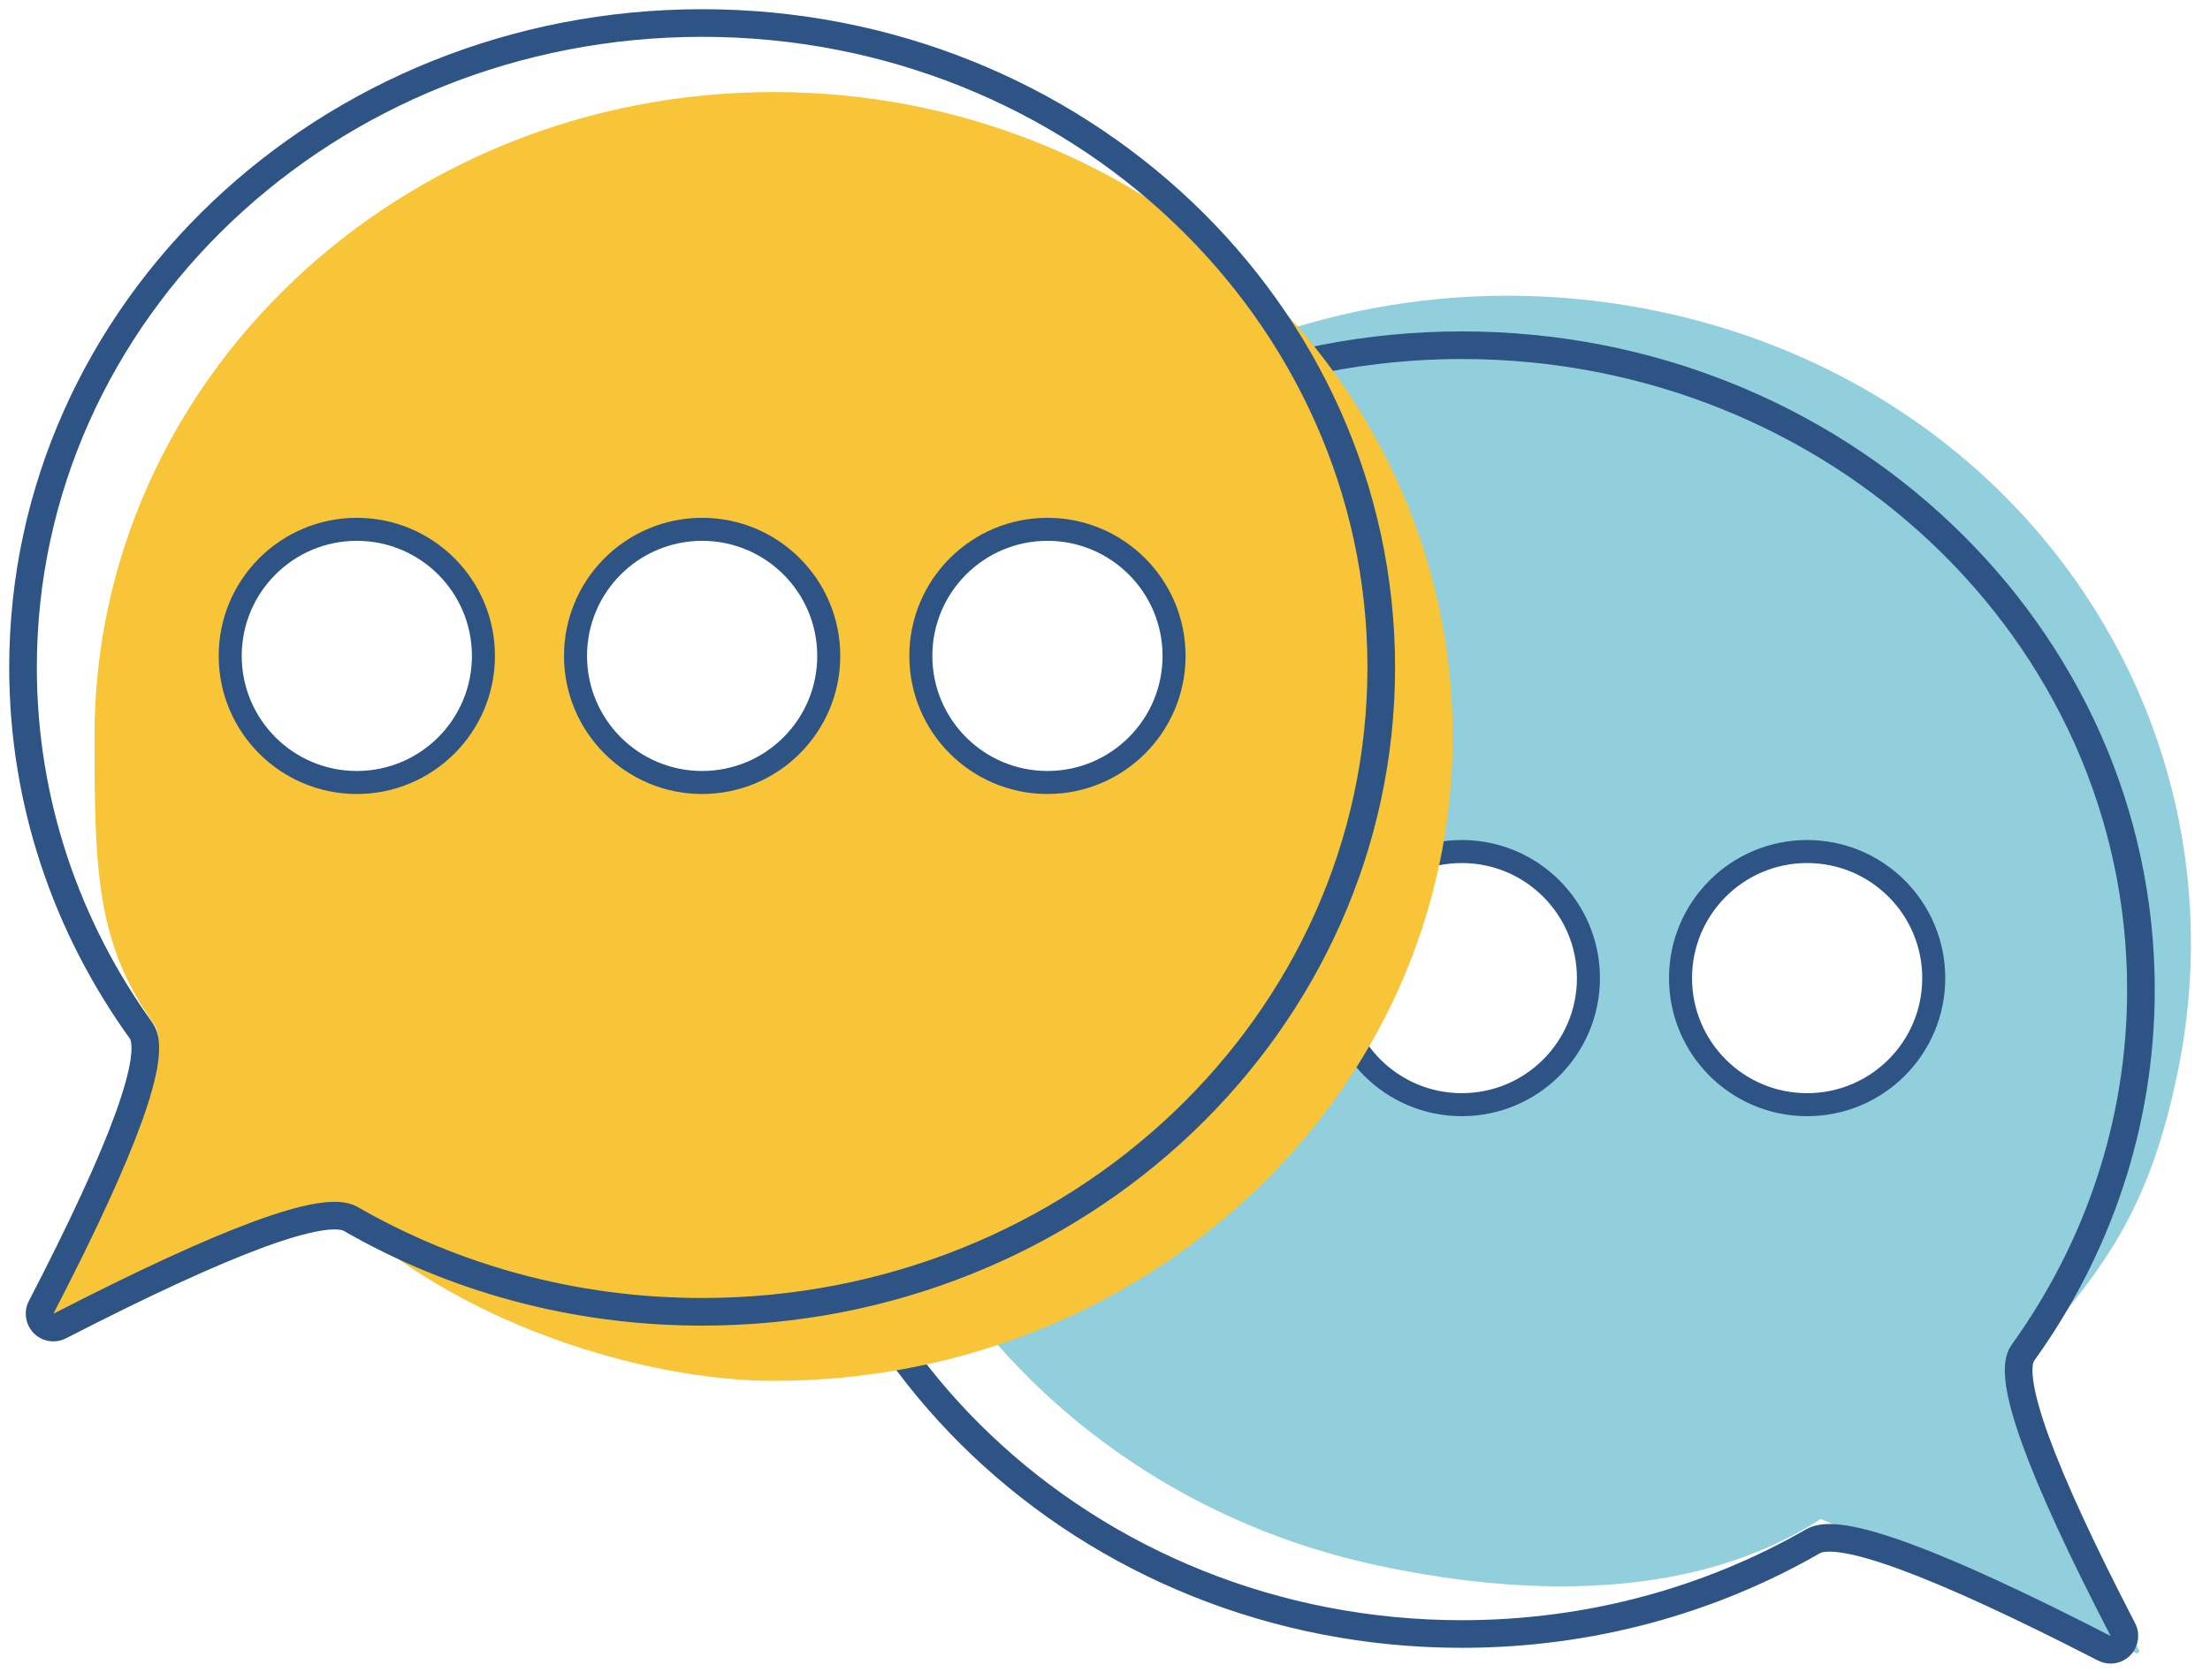
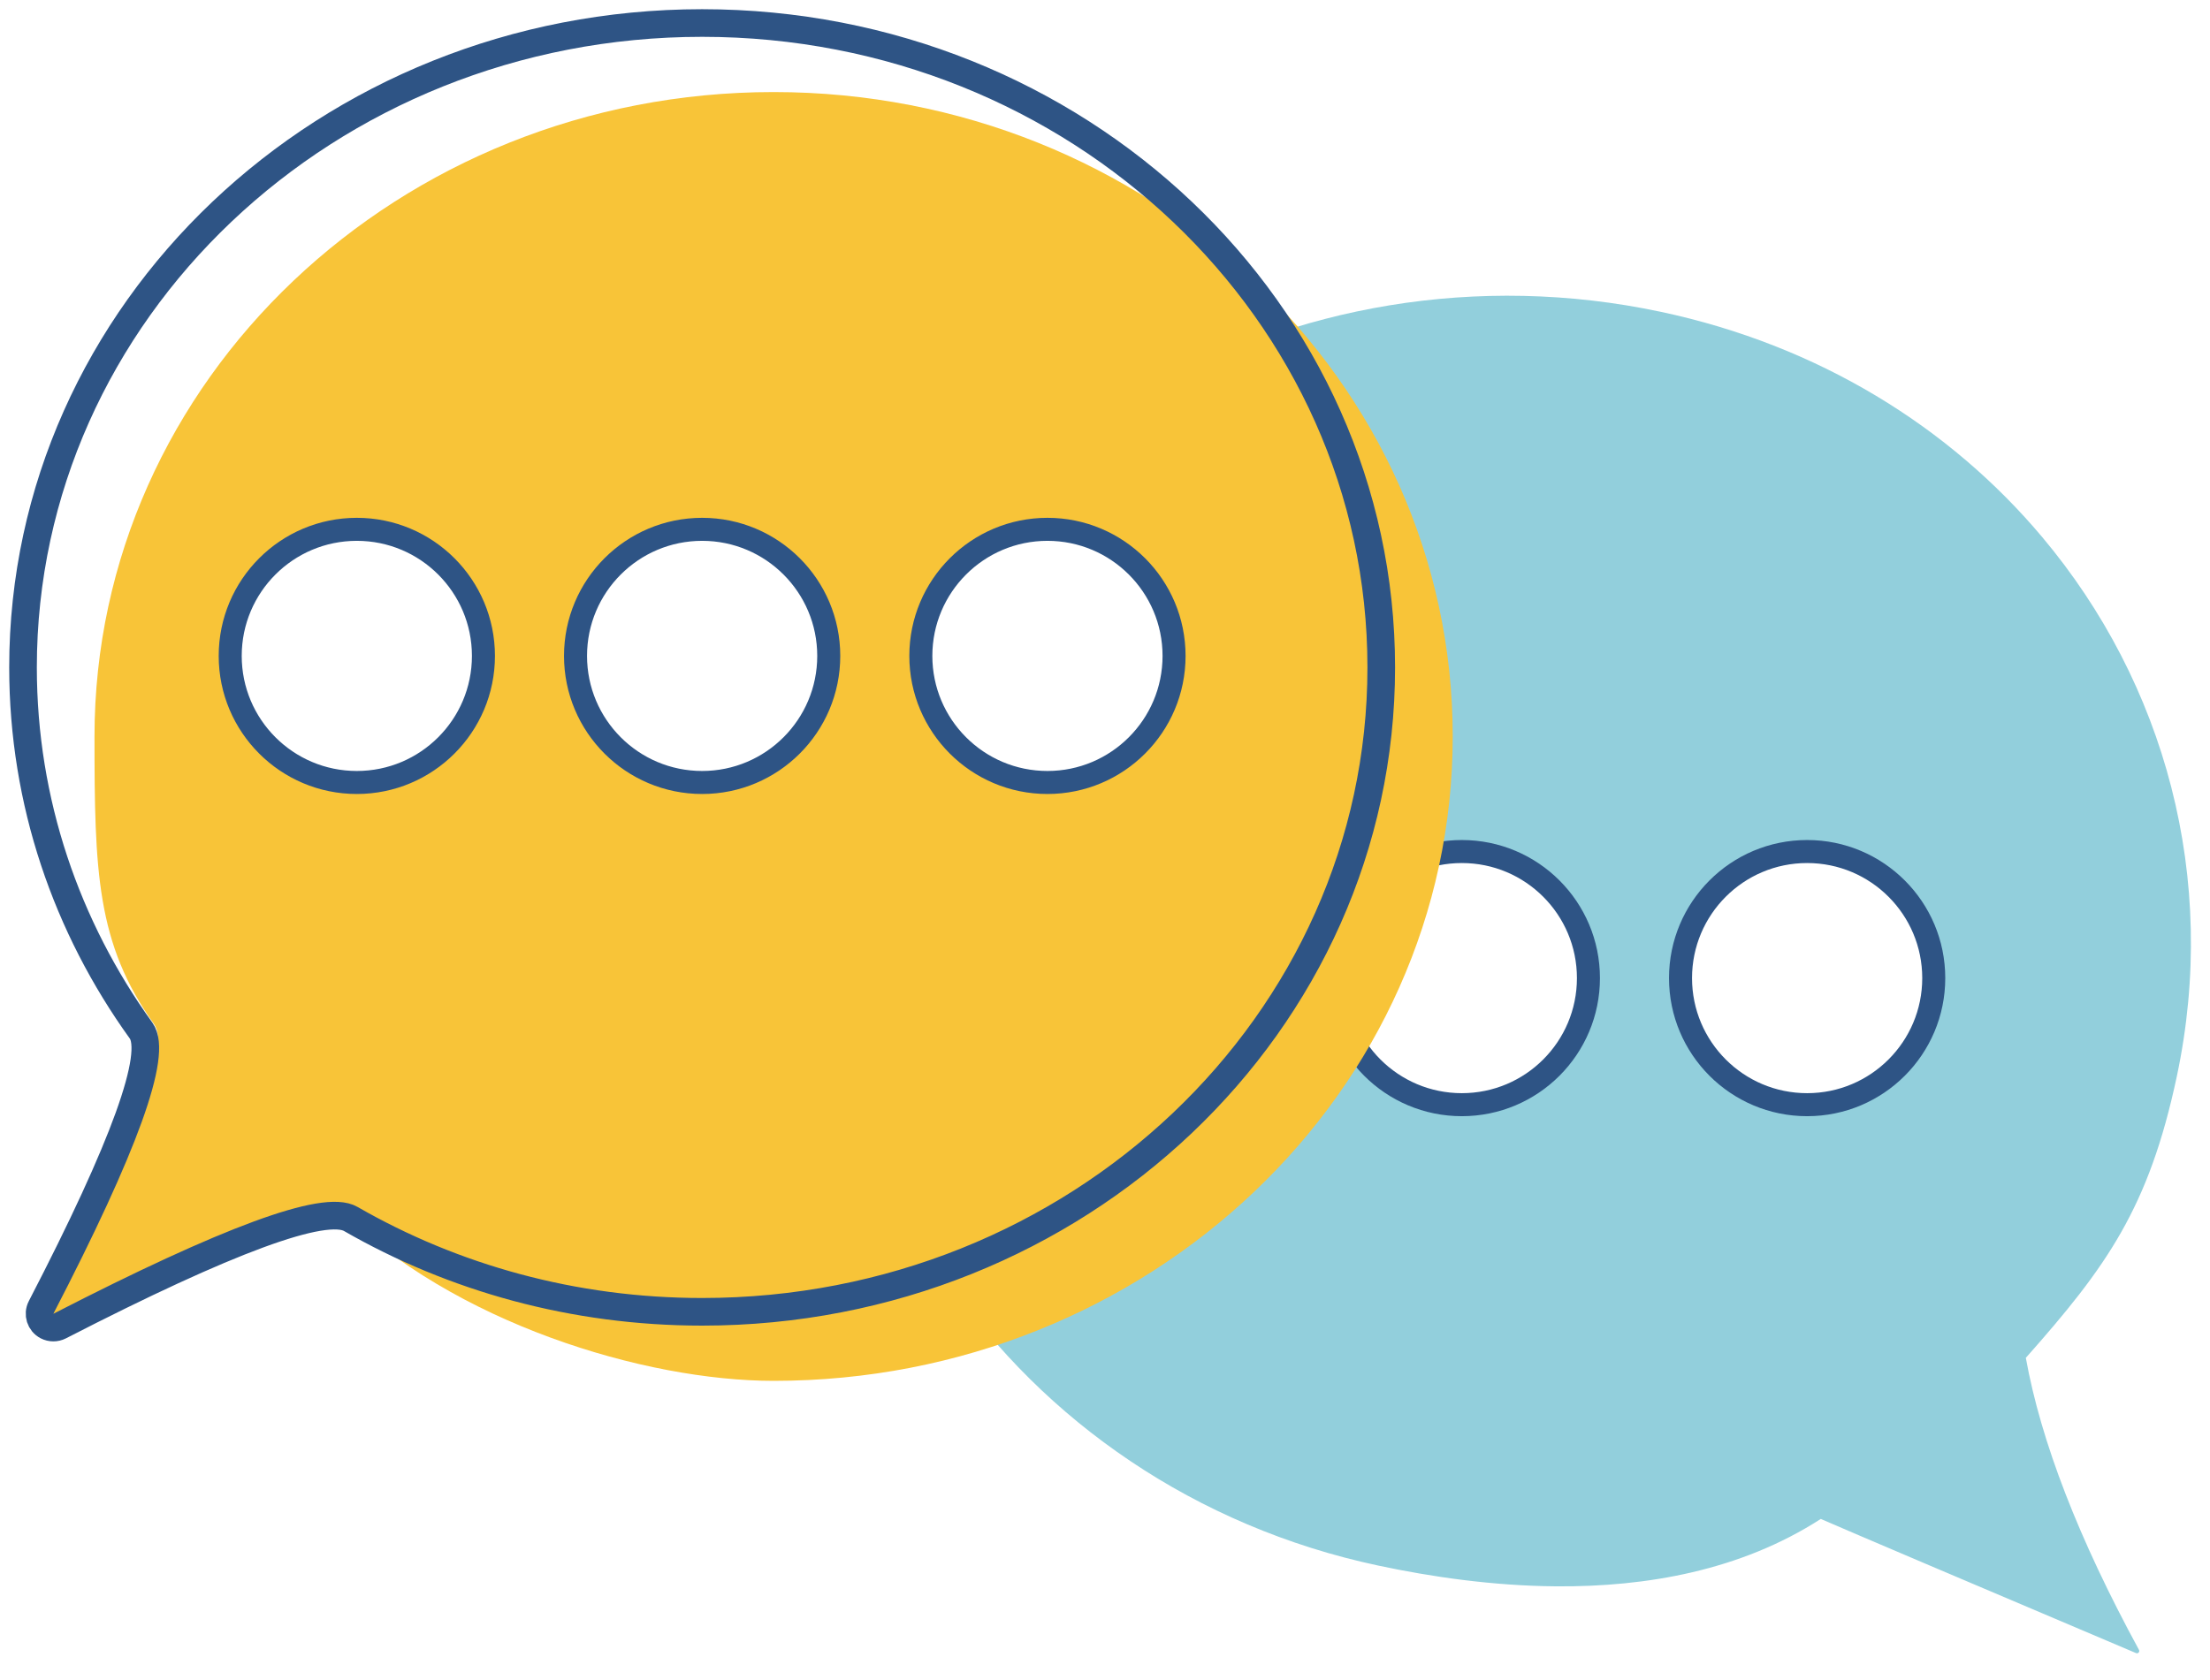
<svg xmlns="http://www.w3.org/2000/svg" xmlns:xlink="http://www.w3.org/1999/xlink" width="96px" height="73px" viewBox="0 0 96 73" version="1.1">
  <rect x="0" y="0" width="96" height="73" fill="#808080" stroke="none" />
  <title>icon_social_media</title>
  <desc>Created with Sketch.</desc>
  <defs>
    <rect id="path-1" x="0" y="0" width="100" height="100" />
  </defs>
  <g id="首页" stroke="none" stroke-width="1" fill="none" fill-rule="evenodd">
    <g id="services" transform="translate(-496, -1010)">
      <g id="What-We-Do" transform="translate(0, 480)">
        <g id="05" transform="translate(409, 484)">
          <g id="icon_social_media" transform="translate(85, 34)">
            <g id="分组-11-+-分组-13-Mask">
              <mask id="mask-2" fill="white">
                <use xlink:href="#path-1" />
              </mask>
              <use id="Mask" fill="#FFFFFF" fill-rule="nonzero" opacity="0" xlink:href="#path-1" />
              <g id="分组-11" mask="url(#mask-2)" fill-rule="nonzero">
                <g transform="translate(33, 19)">
-                   <path d="M37.463,61.931 C53.755,61.931 66.963,49.395 66.963,33.931 C66.963,18.467 53.087,6.092 36.795,6.092 C29.783,6.092 23.466,8.384 18.545,12.229 C12.031,17.316 7.963,25.123 7.963,33.931 C7.963,39.785 9.233,42.662 11.836,47.253 C10.438,50.677 7.956,54.474 4.389,58.644 L4.389,58.644 C4.353,58.686 4.358,58.749 4.4,58.785 C4.423,58.805 4.454,58.813 4.484,58.807 C12.595,57.233 17.465,56.282 19.093,55.952 C22.031,58.873 25.899,60.422 29.721,61.205 C32.442,61.762 35.139,61.931 37.463,61.931 Z" id="椭圆形-copy-8" stroke="none" fill="#92CFDC" transform="translate(36.059, 34.012) scale(-1, 1) rotate(-12) translate(-36.059, -34.012) " />
-                   <path d="M32.5,64 C48.792,64 62,51.464 62,36 C62,20.536 48.792,8 32.5,8 C16.208,8 3,20.536 3,36 C3,41.854 4.893,47.288 8.129,51.781 C8.859,52.796 7.412,56.806 3.785,63.809 L3.785,63.809 C3.633,64.103 3.748,64.465 4.042,64.618 C4.214,64.707 4.419,64.707 4.592,64.619 C11.891,60.866 16.105,59.315 17.234,59.964 C21.688,62.526 26.913,64 32.5,64 Z" id="椭圆形" stroke="#2E5485" stroke-width="1.2" fill="none" transform="translate(32.5, 36.083) scale(-1, 1) translate(-32.5, -36.083) " />
+                   <path d="M37.463,61.931 C53.755,61.931 66.963,49.395 66.963,33.931 C66.963,18.467 53.087,6.092 36.795,6.092 C29.783,6.092 23.466,8.384 18.545,12.229 C12.031,17.316 7.963,25.123 7.963,33.931 C7.963,39.785 9.233,42.662 11.836,47.253 C10.438,50.677 7.956,54.474 4.389,58.644 C4.353,58.686 4.358,58.749 4.4,58.785 C4.423,58.805 4.454,58.813 4.484,58.807 C12.595,57.233 17.465,56.282 19.093,55.952 C22.031,58.873 25.899,60.422 29.721,61.205 C32.442,61.762 35.139,61.931 37.463,61.931 Z" id="椭圆形-copy-8" stroke="none" fill="#92CFDC" transform="translate(36.059, 34.012) scale(-1, 1) rotate(-12) translate(-36.059, -34.012) " />
                  <circle id="椭圆形-copy-12" stroke="#2E5485" stroke-width="1" fill="#FFFFFF" cx="32.5" cy="35.5" r="5.5" />
                  <circle id="椭圆形-copy-13" stroke="#2E5485" stroke-width="1" fill="#FFFFFF" cx="47.5" cy="35.5" r="5.5" />
                </g>
              </g>
              <g id="分组-13" mask="url(#mask-2)" fill-rule="nonzero">
                <g transform="translate(3, 13)">
                  <path d="M32.605,59 C48.898,59 62.105,46.464 62.105,31 C62.105,15.536 48.898,3 32.605,3 C16.313,3 3.105,15.536 3.105,31 C3.105,36.854 3.191,40 5.691,43.5 C6.425,44.519 4.886,48.49 1.075,55.415 L1.074,55.415 C0.915,55.705 1.02,56.07 1.311,56.23 C1.476,56.321 1.674,56.329 1.846,56.252 C8.204,53.391 12.143,51.807 13.662,51.5 C18.691,56.5 27.018,59 32.605,59 Z" id="椭圆形" stroke="none" fill="#F8C438" />
                  <path d="M29.5,56 C45.792,56 59,43.464 59,28 C59,12.536 45.792,0 29.5,0 C13.208,0 0,12.536 0,28 C0,33.854 1.893,39.288 5.129,43.781 C5.859,44.796 4.412,48.806 0.785,55.809 L0.785,55.809 C0.633,56.103 0.748,56.465 1.042,56.618 C1.214,56.707 1.419,56.707 1.592,56.619 C8.891,52.866 13.105,51.315 14.234,51.964 C18.688,54.526 23.913,56 29.5,56 Z" id="椭圆形" stroke="#2E5485" stroke-width="1.2" fill="none" />
                  <circle id="椭圆形" stroke="#2E5485" stroke-width="1" fill="#FFFFFF" cx="14.5" cy="27.5" r="5.5" />
                  <circle id="椭圆形-copy-10" stroke="#2E5485" stroke-width="1" fill="#FFFFFF" cx="29.5" cy="27.5" r="5.5" />
                  <circle id="椭圆形-copy-11" stroke="#2E5485" stroke-width="1" fill="#FFFFFF" cx="44.5" cy="27.5" r="5.5" />
                </g>
              </g>
            </g>
          </g>
        </g>
      </g>
    </g>
  </g>
</svg>